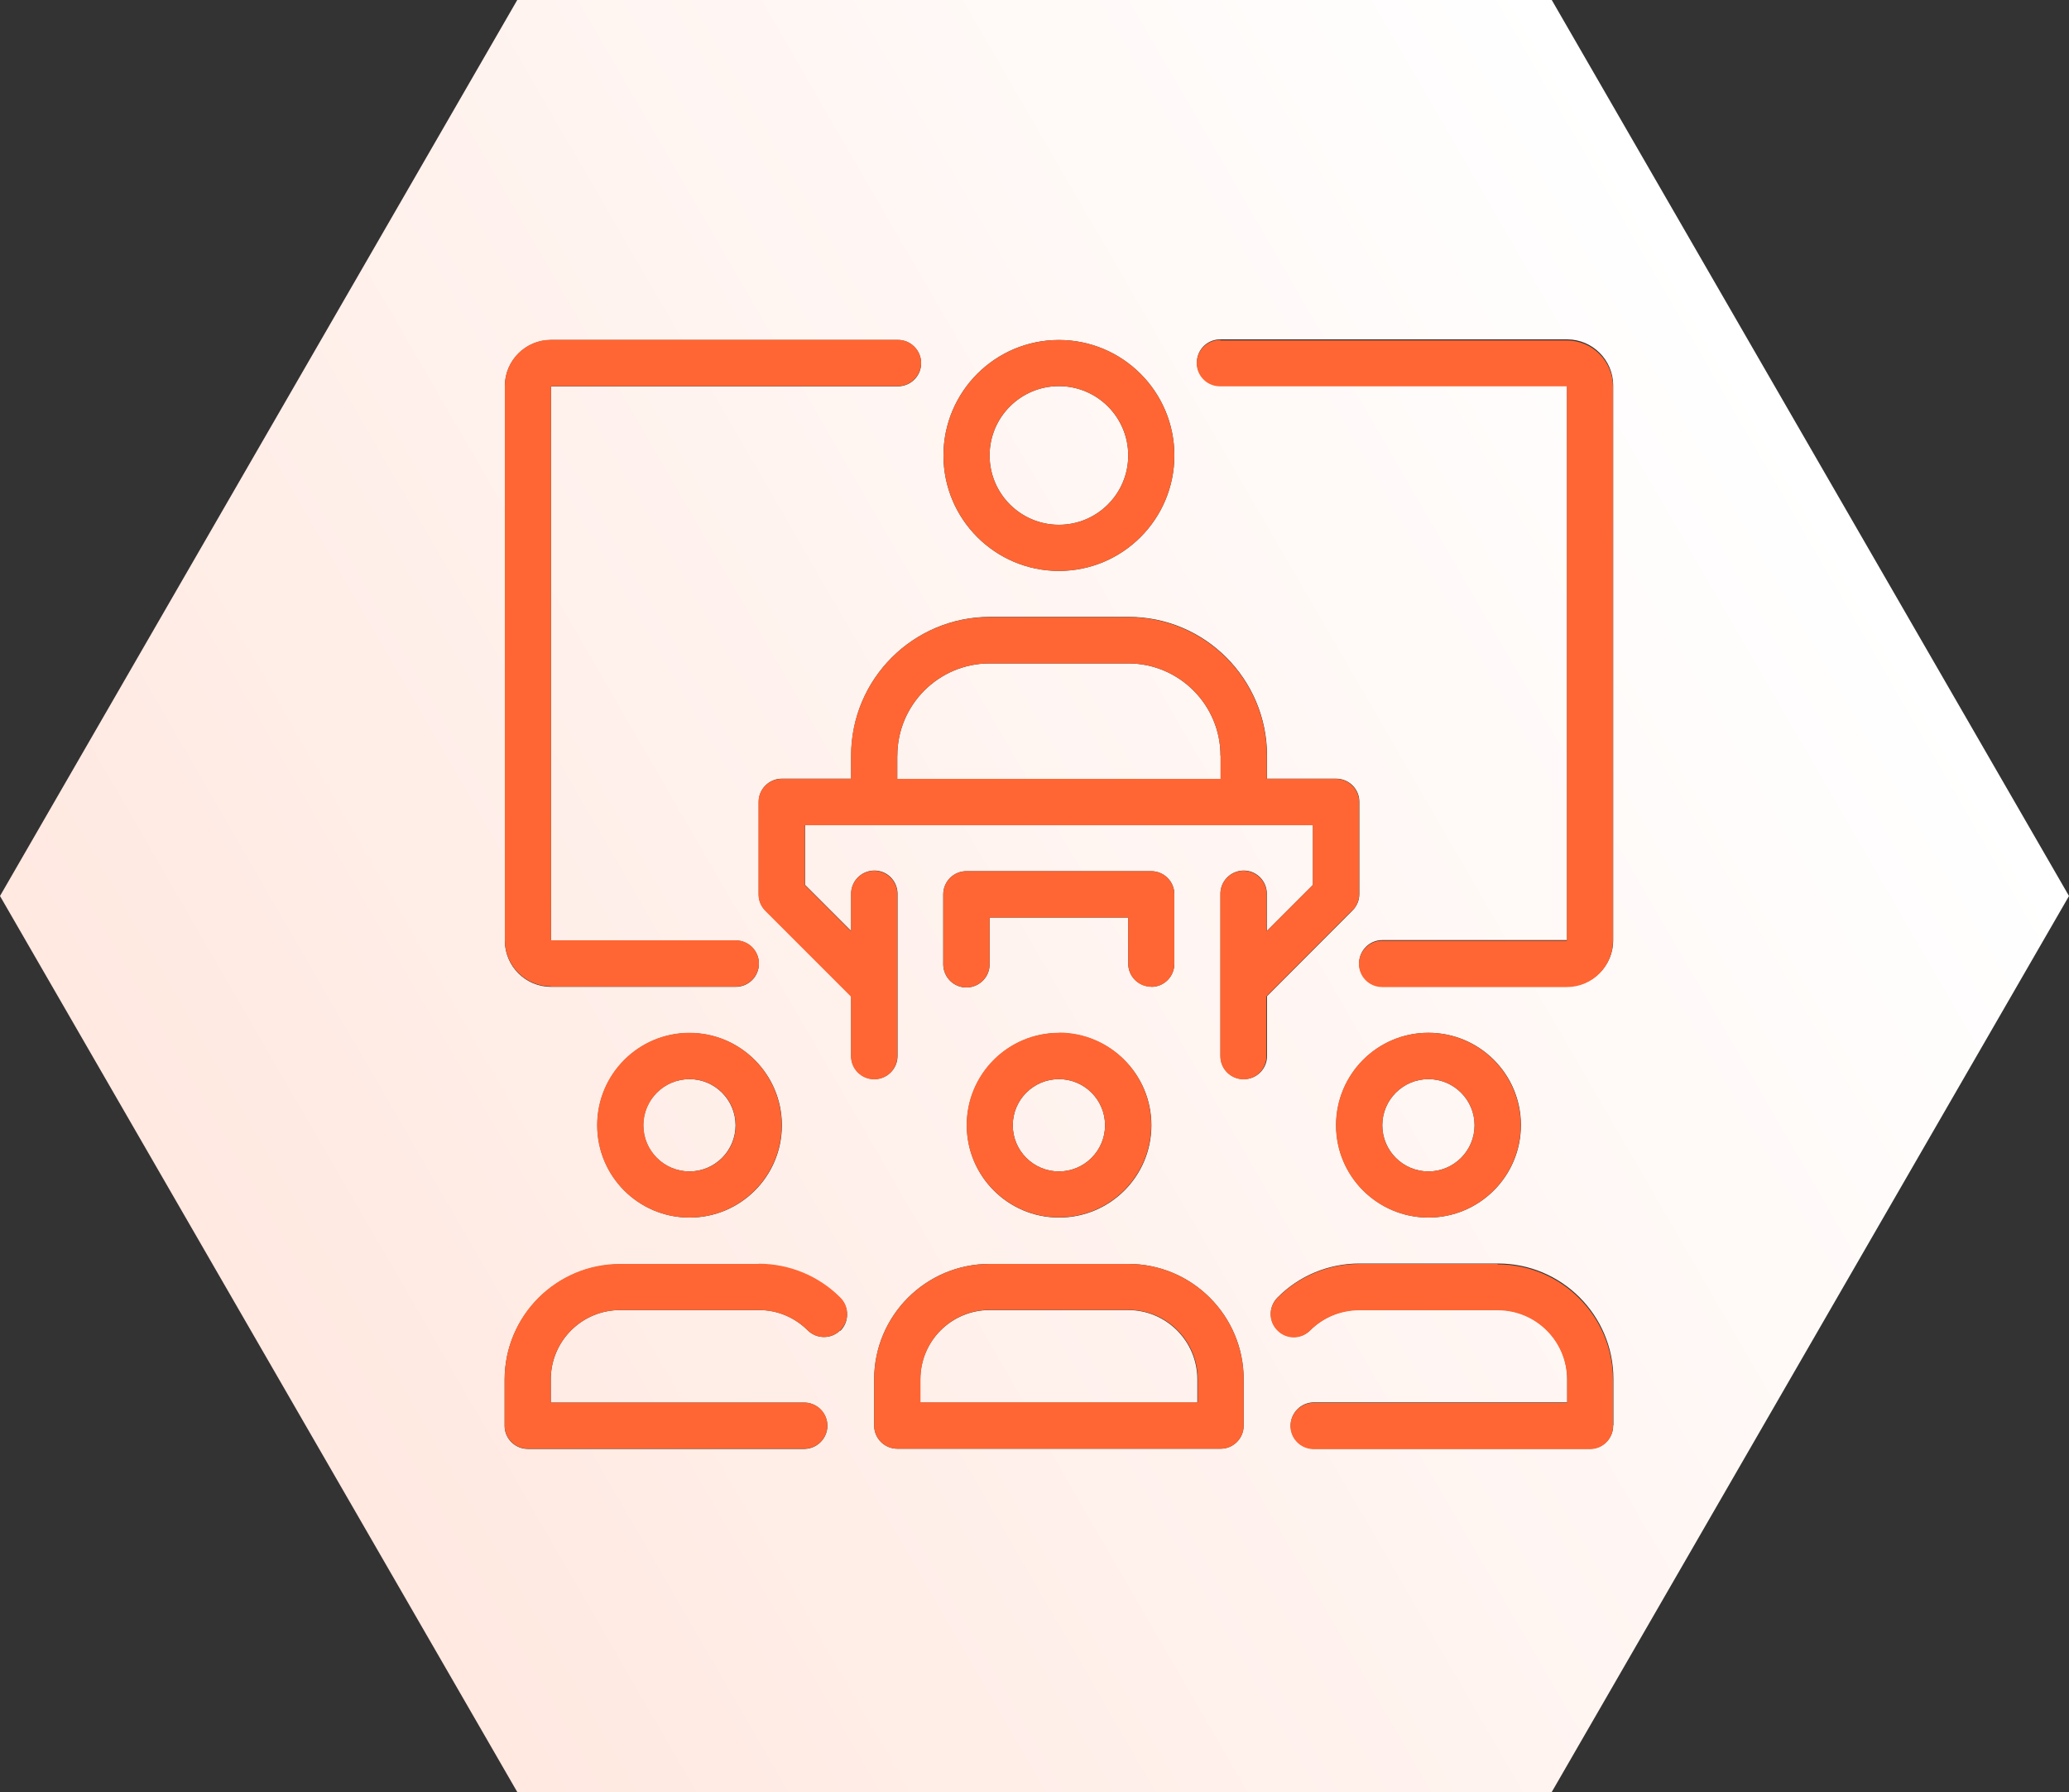
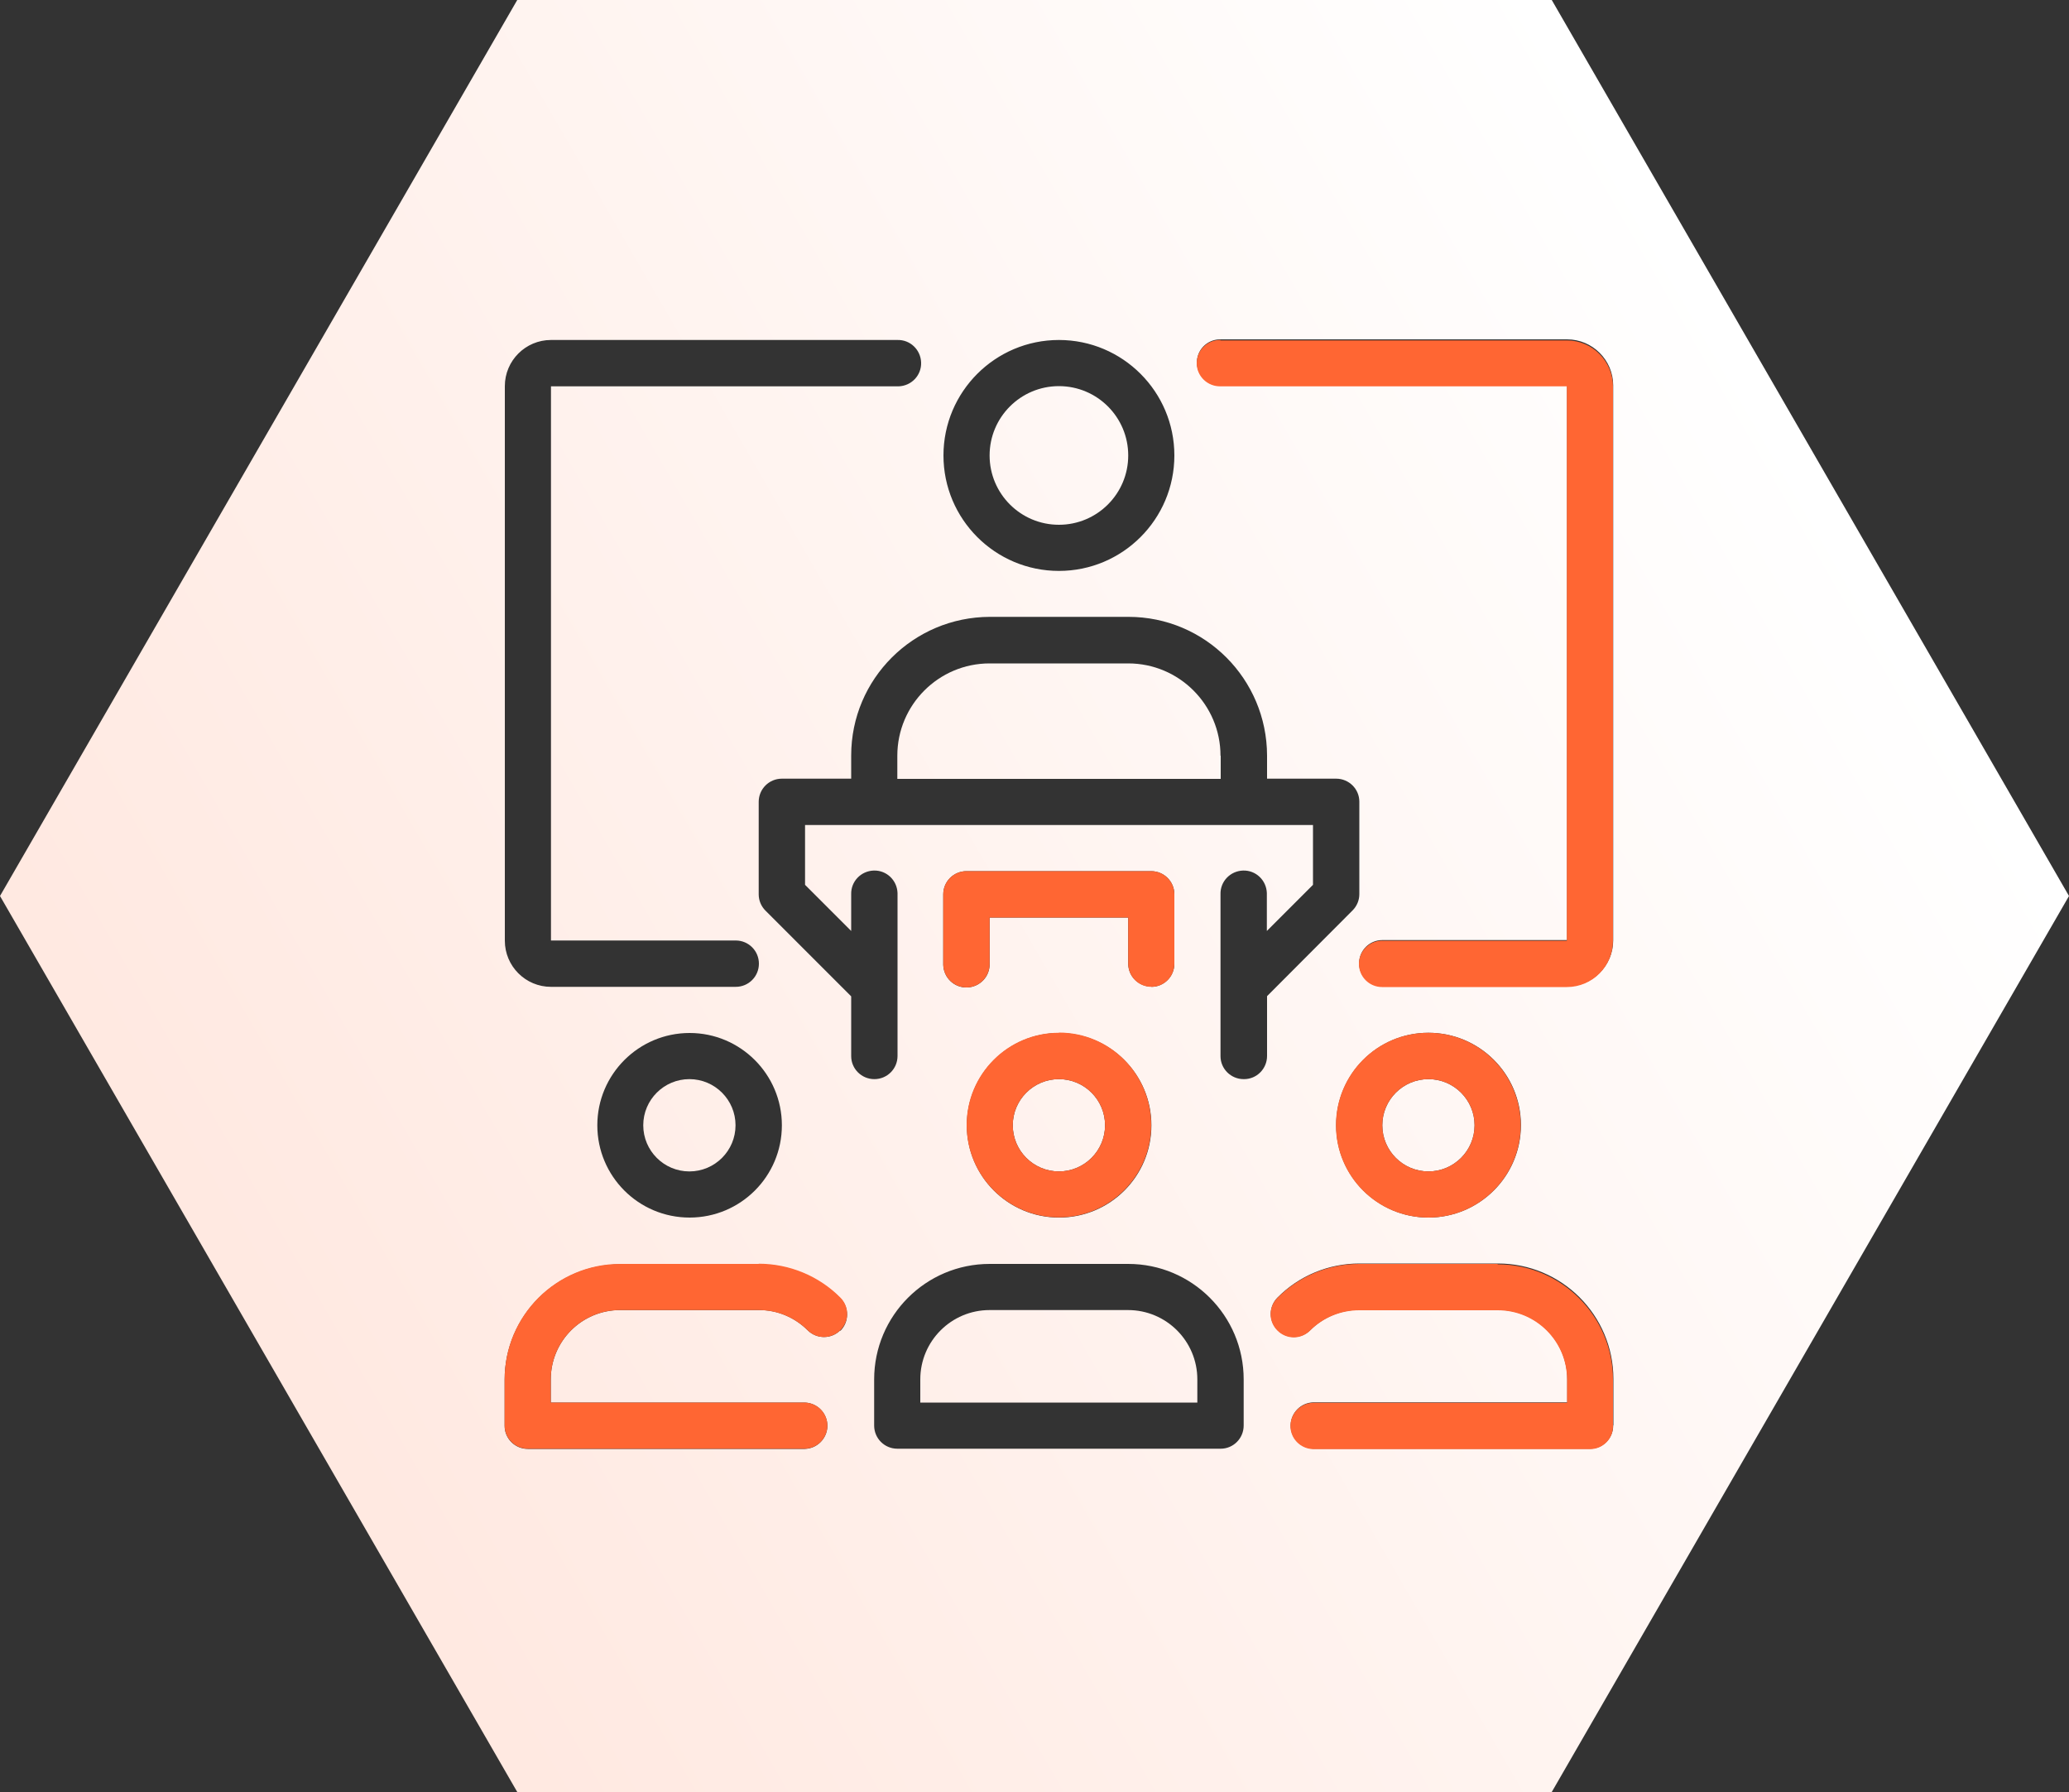
<svg xmlns="http://www.w3.org/2000/svg" xmlns:xlink="http://www.w3.org/1999/xlink" id="Layer_1" data-name="Layer 1" viewBox="0 0 100 86.6">
  <rect x="0" y="0" width="100" height="86.6" fill="#333333" stroke="none" />
  <defs>
    <style>      .cls-1 {        fill: url(#linear-gradient-7);      }      .cls-2 {        fill: url(#linear-gradient-5);      }      .cls-3 {        fill: url(#linear-gradient-6);      }      .cls-4 {        fill: url(#linear-gradient-4);      }      .cls-5 {        fill: url(#linear-gradient-3);      }      .cls-6 {        fill: url(#linear-gradient-2);      }      .cls-7 {        fill: url(#linear-gradient);      }      .cls-8 {        fill: #f63;      }    </style>
    <linearGradient id="linear-gradient" x1="-5.77" y1="-418.32" x2="-5.77" y2="-419.06" gradientTransform="translate(-43192.25 24101.35) rotate(-120) scale(136.46 -118.17)" gradientUnits="userSpaceOnUse">
      <stop offset="0" stop-color="#ffe8e0" />
      <stop offset="1" stop-color="#fff" />
    </linearGradient>
    <linearGradient id="linear-gradient-2" x1="-5.91" x2="-5.91" xlink:href="#linear-gradient" />
    <linearGradient id="linear-gradient-3" x1="-5.63" x2="-5.63" xlink:href="#linear-gradient" />
    <linearGradient id="linear-gradient-4" x1="-5.9" x2="-5.9" xlink:href="#linear-gradient" />
    <linearGradient id="linear-gradient-5" x1="-5.76" y1="-418.32" x2="-5.76" y2="-419.06" xlink:href="#linear-gradient" />
    <linearGradient id="linear-gradient-6" x1="-5.84" x2="-5.84" xlink:href="#linear-gradient" />
    <linearGradient id="linear-gradient-7" x1="-5.72" x2="-5.72" xlink:href="#linear-gradient" />
  </defs>
  <path class="cls-7" d="M31.09,54.38c0,1.23,1,2.23,2.23,2.23,1.23,0,2.23-1,2.23-2.23,0-1.23-1-2.23-2.23-2.23-1.23,0-2.23,1-2.23,2.23Z" />
  <path class="cls-6" d="M54.53,63.31h-6.7c-1.85,0-3.35,1.5-3.35,3.35v1.12h13.39v-1.12c0-1.85-1.5-3.35-3.35-3.35Z" />
  <path class="cls-5" d="M51.18,25.36c1.85,0,3.35-1.5,3.35-3.35,0-1.85-1.5-3.35-3.35-3.35-1.85,0-3.35,1.5-3.35,3.35s1.5,3.35,3.35,3.35Z" />
  <path class="cls-4" d="M69.04,56.61c1.23,0,2.23-1,2.23-2.23,0-1.23-1-2.23-2.23-2.23-1.23,0-2.23,1-2.23,2.23,0,1.23,1,2.23,2.23,2.23Z" />
  <path class="cls-2" d="M25,0L0,43.3l25,43.3h50s0,0,0,0l25-43.3-12.5-21.65L75,0H25ZM51.18,16.43c3.08,0,5.58,2.5,5.58,5.58,0,3.08-2.5,5.58-5.58,5.58-3.08,0-5.58-2.5-5.58-5.58s2.5-5.58,5.58-5.58ZM24.4,18.66c0-1.23,1-2.23,2.23-2.23h16.74c.62-.02,1.13.47,1.15,1.09.02.62-.47,1.13-1.09,1.15-.02,0-.04,0-.06,0h-16.74v26.78h8.93c.62,0,1.12.5,1.12,1.12s-.5,1.12-1.12,1.12h0s-8.93,0-8.93,0c-1.23,0-2.23-1-2.23-2.23v-26.79ZM37.79,54.38h0c0,2.47-2,4.46-4.46,4.46-2.47,0-4.46-2-4.46-4.46s2-4.46,4.46-4.46,4.46,2,4.46,4.46ZM40.61,64.29c-.43.43-1.13.43-1.57,0-.63-.63-1.48-.99-2.37-.98h-6.7c-1.85,0-3.35,1.5-3.35,3.35v1.12h12.28c.62.02,1.1.53,1.09,1.15-.02.59-.49,1.07-1.09,1.09h0s-13.39,0-13.39,0c-.62,0-1.12-.5-1.12-1.11h0v-2.23c0-3.08,2.5-5.58,5.58-5.58h6.7c1.48,0,2.9.59,3.95,1.64.43.44.43,1.15-.01,1.58ZM60.11,68.89c0,.62-.5,1.12-1.11,1.12h-15.63c-.62,0-1.12-.5-1.12-1.12h0v-2.23c0-3.08,2.5-5.58,5.58-5.58h6.7c3.08,0,5.58,2.5,5.58,5.58v2.23ZM55.65,47.68h0,0c-.62,0-1.12-.5-1.12-1.11h0v-2.23h-6.7v2.23c.02.62-.47,1.13-1.09,1.15-.62.02-1.13-.47-1.15-1.09,0-.02,0-.04,0-.06v-3.35c0-.62.5-1.12,1.12-1.12h8.93c.62,0,1.12.5,1.12,1.12h0v3.35c0,.62-.5,1.12-1.11,1.12h0ZM55.65,54.38h0c0,2.47-2,4.46-4.46,4.46-2.47,0-4.46-2-4.46-4.46s2-4.46,4.46-4.46,4.46,2,4.46,4.46ZM60.11,52.15h0c-.62,0-1.12-.5-1.12-1.11h0v-7.82c-.02-.62.47-1.13,1.09-1.15.62-.02,1.13.47,1.15,1.09,0,.02,0,.04,0,.06v1.77l2.23-2.23v-2.89h-24.55v2.89l2.23,2.23v-1.77c-.02-.62.47-1.13,1.09-1.15.62-.02,1.13.47,1.15,1.09,0,.02,0,.04,0,.06v7.81c0,.62-.5,1.12-1.12,1.12h0c-.62,0-1.12-.5-1.12-1.11h0v-2.89l-4.14-4.14c-.21-.21-.33-.49-.33-.79v-4.47c0-.62.5-1.12,1.12-1.12h3.35v-1.12c0-3.7,3-6.69,6.7-6.7h6.7c3.7,0,6.69,3,6.7,6.7v1.12h3.34c.62,0,1.12.5,1.12,1.11h0v4.47c0,.3-.12.58-.33.79l-4.13,4.14v2.89c0,.62-.5,1.12-1.11,1.12ZM69.04,49.91c2.47,0,4.47,2,4.47,4.46h0c0,2.47-2,4.46-4.46,4.47-2.47,0-4.47-2-4.47-4.46,0-2.47,2-4.47,4.46-4.47ZM77.97,68.89c0,.62-.5,1.12-1.11,1.12h0s-13.39,0-13.39,0c-.62-.02-1.1-.53-1.09-1.15.02-.59.49-1.07,1.09-1.09h12.28v-1.12c0-1.85-1.5-3.35-3.35-3.35h-6.7c-.89,0-1.74.35-2.37.98-.44.44-1.14.44-1.58,0s-.44-1.14,0-1.58c1.04-1.05,2.46-1.64,3.95-1.64h6.7c3.08,0,5.58,2.5,5.58,5.58v2.23ZM77.97,18.66v26.78c0,1.23-1,2.23-2.23,2.23h0s-8.93,0-8.93,0c-.62,0-1.12-.5-1.12-1.12s.5-1.12,1.12-1.12h8.93v-26.79h-16.74c-.62.02-1.13-.47-1.15-1.09-.02-.62.47-1.13,1.09-1.15.02,0,.04,0,.06,0h16.74c1.23,0,2.23,1,2.23,2.23Z" />
  <path class="cls-3" d="M51.18,52.15c-1.23,0-2.23,1-2.23,2.23s1,2.23,2.23,2.23c1.23,0,2.23-1,2.23-2.23,0-1.23-1-2.23-2.23-2.23Z" />
  <path class="cls-1" d="M58.99,36.52c0-2.46-2-4.46-4.46-4.46h-6.7c-2.46,0-4.46,2-4.46,4.46v1.12h15.63v-1.12Z" />
-   <path class="cls-8" d="M28.86,54.38c0,2.47,2,4.46,4.46,4.46,2.46,0,4.46-2,4.46-4.46h0c0-2.47-2-4.47-4.46-4.47s-4.46,2-4.46,4.46ZM35.56,54.38c0,1.23-1,2.23-2.23,2.23-1.23,0-2.23-1-2.23-2.23,0-1.23,1-2.23,2.23-2.23,1.23,0,2.23,1,2.23,2.23Z" />
  <path class="cls-8" d="M36.67,61.08h-6.7c-3.08,0-5.58,2.5-5.58,5.58v2.23h0c0,.62.5,1.12,1.12,1.12h13.39c.59-.01,1.07-.49,1.09-1.08.02-.62-.47-1.13-1.09-1.15h-12.28v-1.12c0-1.85,1.5-3.35,3.35-3.35h6.7c.89,0,1.74.35,2.37.98.43.43,1.13.43,1.57,0,.44-.43.45-1.14.01-1.58-1.04-1.05-2.47-1.64-3.95-1.64Z" />
  <path class="cls-8" d="M51.18,49.91c-2.47,0-4.46,2-4.46,4.46s2,4.46,4.46,4.46c2.46,0,4.46-2,4.46-4.46h0c0-2.47-2-4.47-4.46-4.47ZM51.18,56.61c-1.23,0-2.23-1-2.23-2.23s1-2.23,2.23-2.23c1.23,0,2.23,1,2.23,2.23,0,1.23-1,2.23-2.23,2.23Z" />
-   <path class="cls-8" d="M54.53,61.08h-6.7c-3.08,0-5.58,2.5-5.58,5.58v2.23h0c0,.62.5,1.12,1.12,1.12h15.63c.62,0,1.11-.5,1.11-1.12v-2.23c0-3.08-2.5-5.58-5.58-5.58ZM57.88,67.77h-13.39v-1.12c0-1.85,1.5-3.35,3.35-3.35h6.7c1.85,0,3.35,1.5,3.35,3.35v1.12Z" />
  <path class="cls-8" d="M69.04,58.84c2.46,0,4.46-2,4.46-4.46h0c0-2.47-2-4.47-4.47-4.47-2.47,0-4.46,2-4.46,4.47,0,2.47,2,4.46,4.47,4.46ZM69.04,52.15c1.23,0,2.23,1,2.23,2.23,0,1.23-1,2.23-2.23,2.23-1.23,0-2.23-1-2.23-2.23,0-1.23,1-2.23,2.23-2.23Z" />
  <path class="cls-8" d="M72.39,61.08h-6.7c-1.48,0-2.9.59-3.95,1.64-.44.44-.44,1.14,0,1.58s1.14.44,1.58,0c.63-.63,1.48-.98,2.37-.98h6.7c1.85,0,3.35,1.5,3.35,3.35v1.12h-12.28c-.59.02-1.07.49-1.09,1.09-.02.62.47,1.13,1.09,1.15h13.39s0,0,0,0c.62,0,1.12-.5,1.11-1.12v-2.23c0-3.08-2.5-5.58-5.58-5.58Z" />
-   <path class="cls-8" d="M51.18,27.59c3.08,0,5.58-2.5,5.58-5.58,0-3.08-2.5-5.58-5.58-5.58s-5.58,2.5-5.58,5.58,2.5,5.58,5.58,5.58ZM51.18,18.66c1.85,0,3.35,1.5,3.35,3.35,0,1.85-1.5,3.35-3.35,3.35s-3.35-1.5-3.35-3.35,1.5-3.35,3.35-3.35Z" />
-   <path class="cls-8" d="M65.36,44.01c.21-.21.33-.49.33-.79v-4.46h0c0-.62-.5-1.12-1.12-1.12h-3.34v-1.12c0-3.7-3-6.69-6.7-6.7h-6.7c-3.7,0-6.69,3-6.7,6.7v1.12h-3.35c-.62,0-1.12.5-1.12,1.12v4.47c0,.3.12.58.33.79l4.14,4.14v2.88h0c0,.62.5,1.12,1.12,1.12h0c.62,0,1.12-.5,1.12-1.12v-7.81s0-.04,0-.06c-.02-.62-.53-1.1-1.15-1.09-.62.02-1.1.53-1.09,1.15v1.77l-2.23-2.23v-2.89h24.55v2.89l-2.23,2.23v-1.77s0-.04,0-.06c-.02-.62-.53-1.1-1.15-1.09-.62.02-1.1.53-1.09,1.15v7.81h0c0,.62.5,1.12,1.12,1.12h0c.62,0,1.11-.5,1.11-1.12v-2.89l4.13-4.14ZM43.37,36.52c0-2.46,2-4.46,4.46-4.46h6.7c2.46,0,4.46,2,4.46,4.46v1.12h-15.63v-1.12Z" />
  <path class="cls-8" d="M56.76,46.57v-3.35h0c0-.62-.5-1.12-1.12-1.12h-8.93c-.62,0-1.12.5-1.12,1.12v3.35s0,.04,0,.06c.02.62.53,1.1,1.15,1.09.62-.02,1.1-.53,1.09-1.15v-2.23h6.7v2.23h0c0,.62.5,1.12,1.12,1.12h0c.62,0,1.11-.5,1.11-1.12Z" />
  <path class="cls-8" d="M58.99,16.43s-.04,0-.06,0c-.62.02-1.1.53-1.09,1.15.02.62.53,1.1,1.15,1.09h16.74v26.79h-8.93c-.62,0-1.12.5-1.12,1.12s.5,1.12,1.12,1.12h8.93c1.23,0,2.23-1,2.23-2.24v-26.78c0-1.23-1-2.23-2.23-2.23h-16.74Z" />
-   <path class="cls-8" d="M26.63,47.68h8.93,0c.62,0,1.12-.5,1.12-1.12s-.5-1.12-1.12-1.12h-8.93v-26.78h16.74s.04,0,.06,0c.62-.02,1.1-.53,1.09-1.15-.02-.62-.53-1.1-1.15-1.09h-16.74c-1.23,0-2.23,1-2.23,2.23v26.79c0,1.23,1,2.23,2.23,2.23Z" />
</svg>